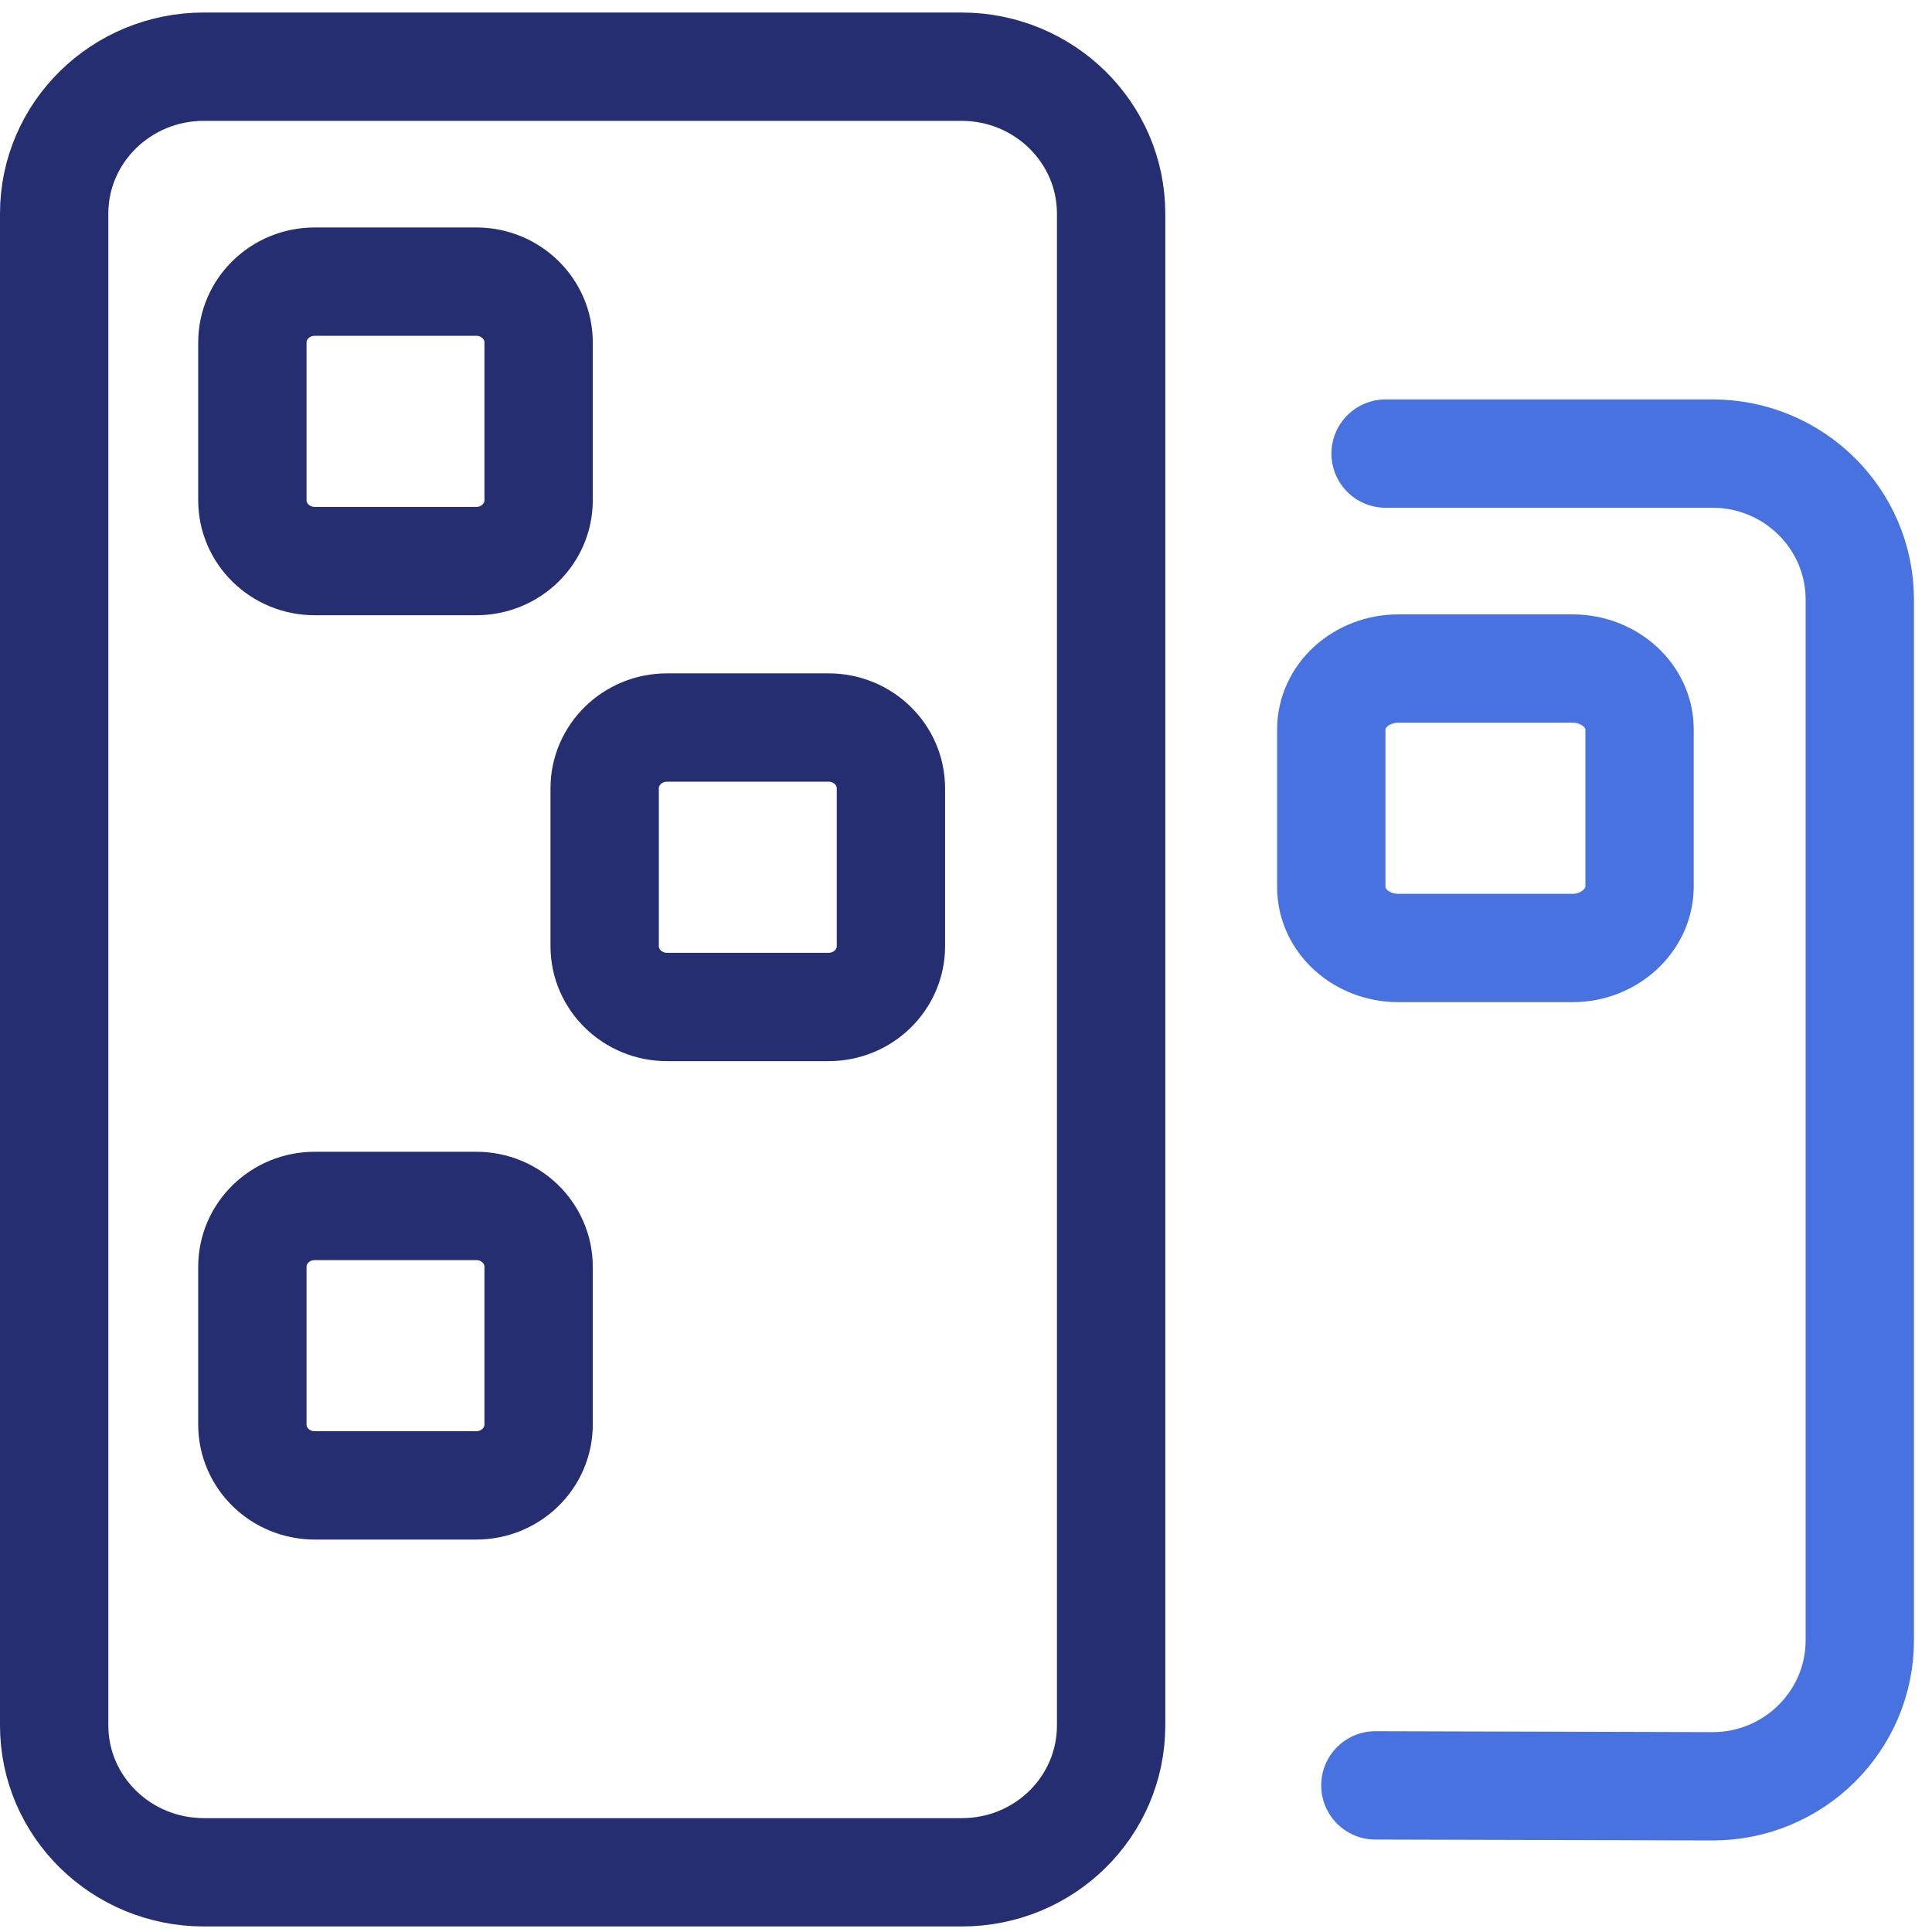
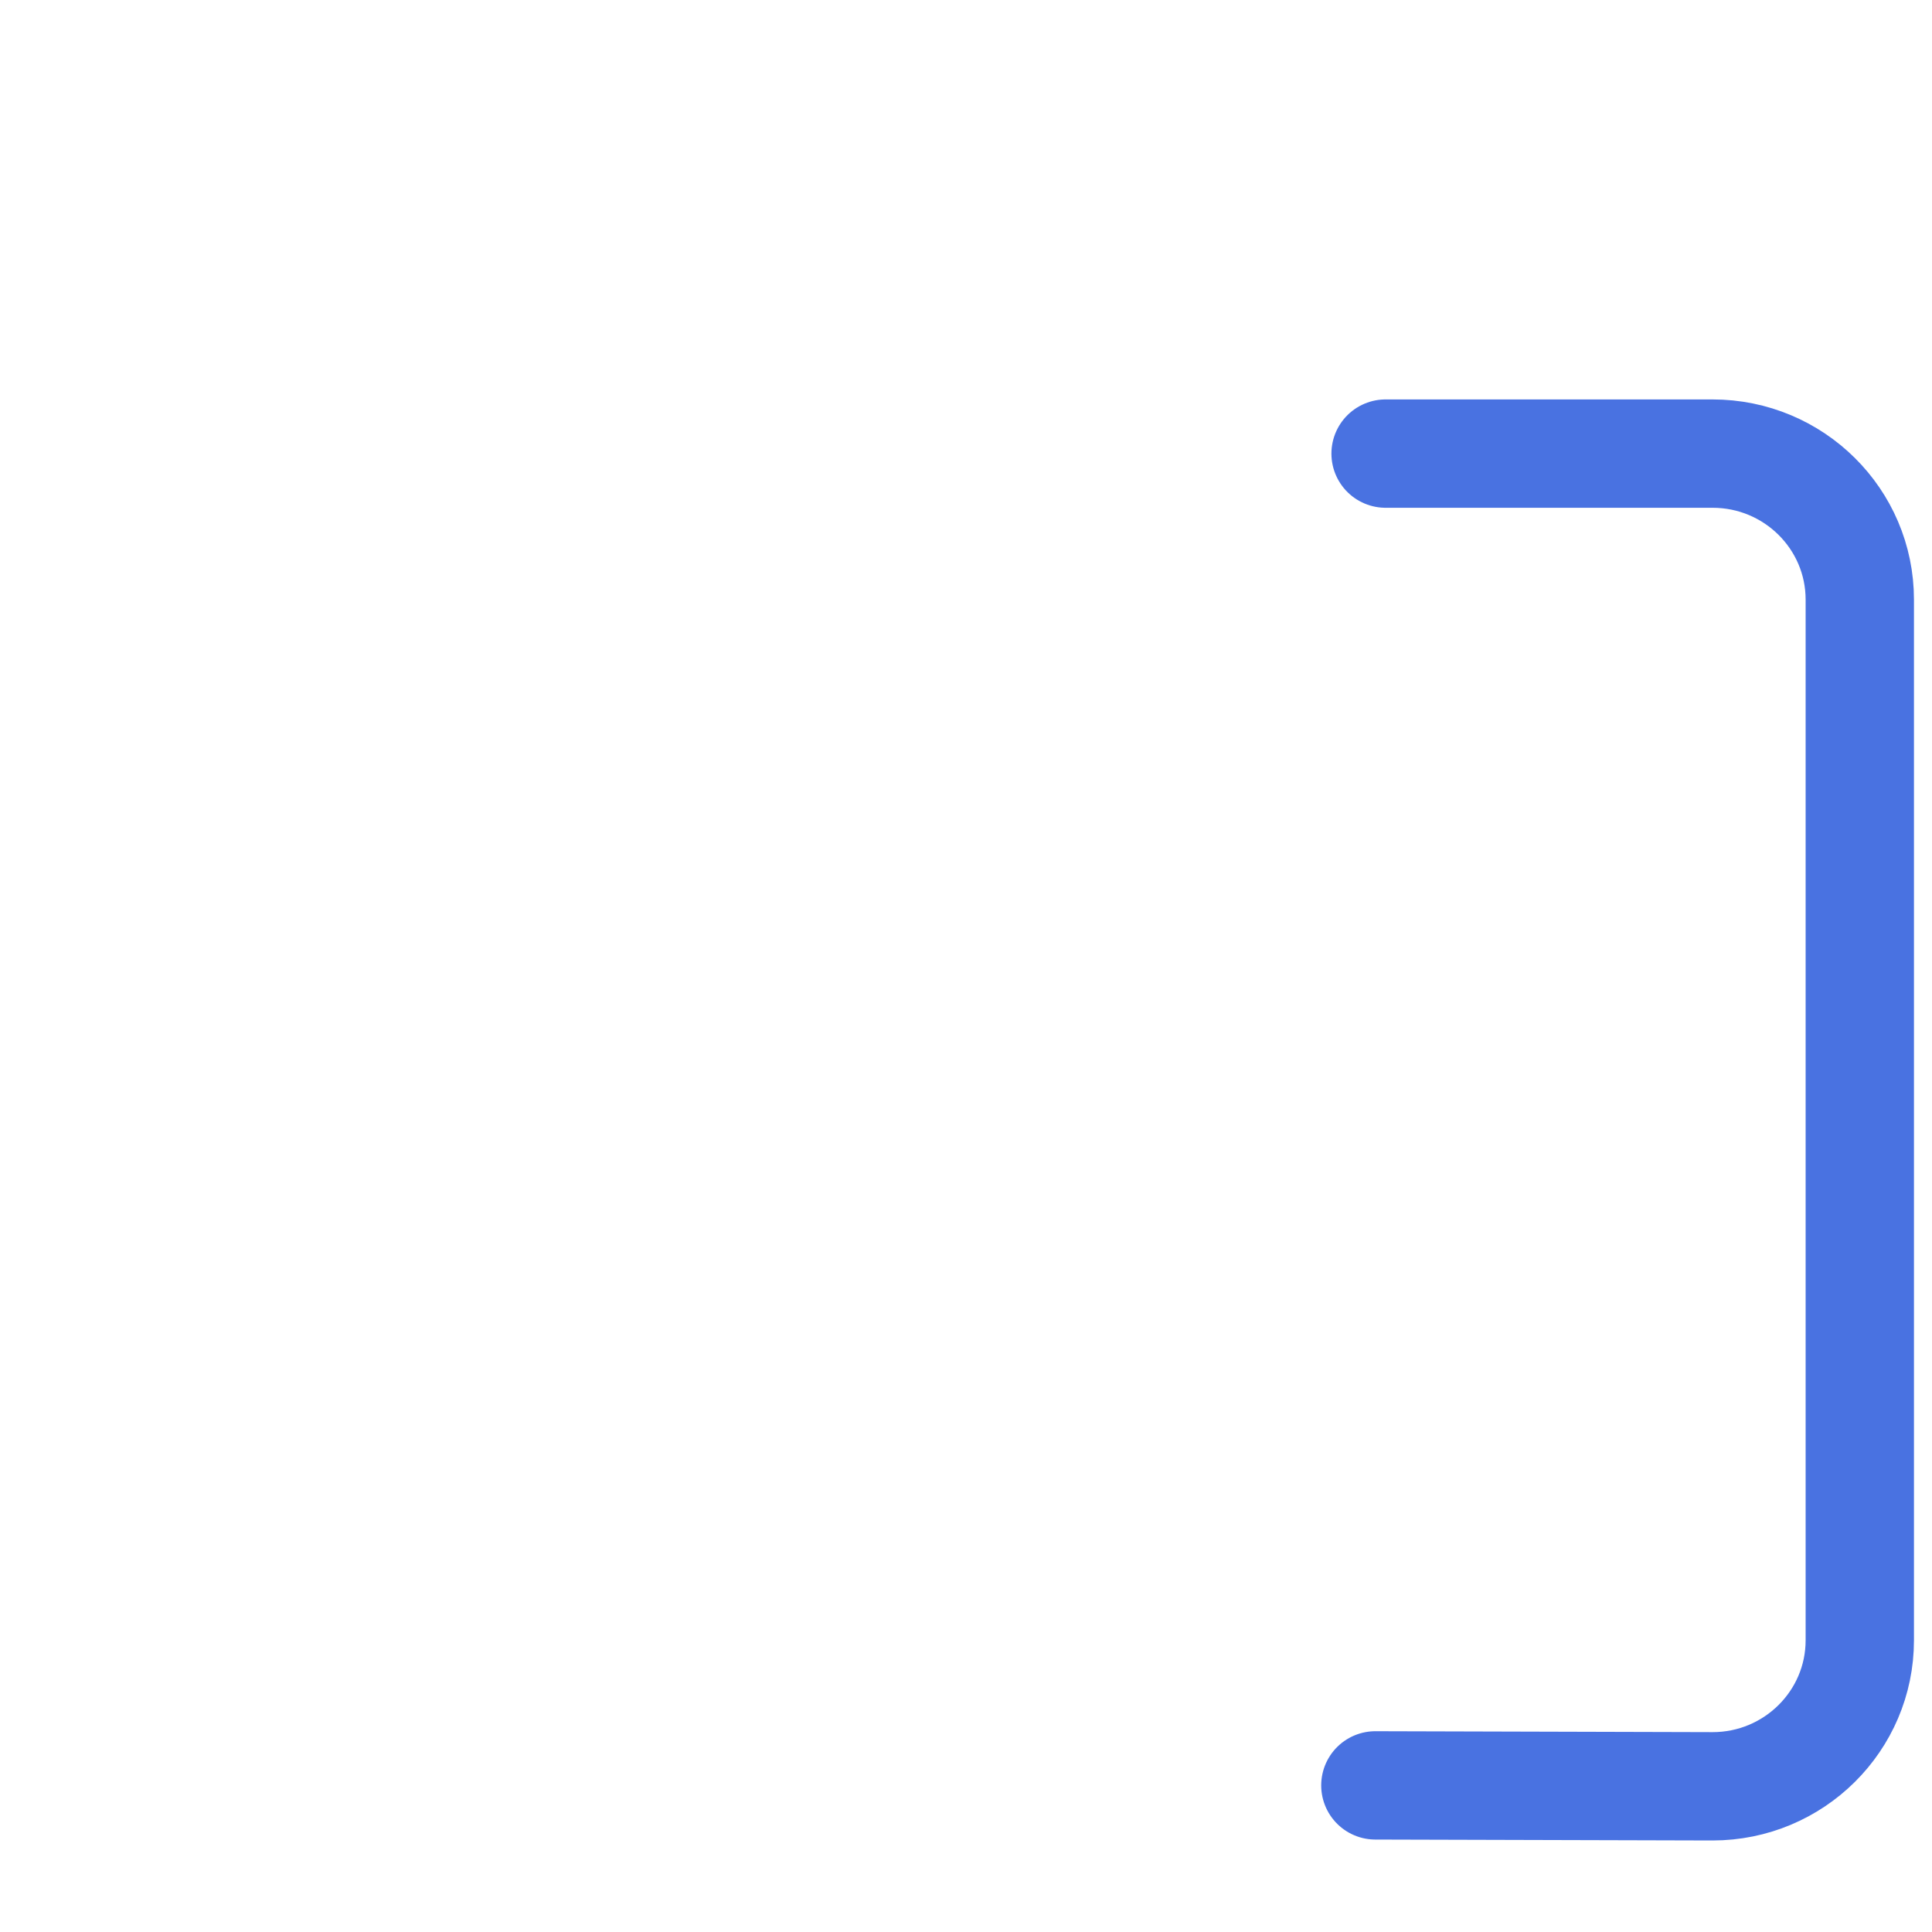
<svg xmlns="http://www.w3.org/2000/svg" width="107" height="107" viewBox="0 0 107 107" fill="none">
-   <path d="M53.275 103.693H11.288C6.712 103.693 3 100.05 3 95.559V11.828C3 7.337 6.712 3.693 11.288 3.693H53.249C57.824 3.693 61.537 7.337 61.537 11.828V95.559C61.537 100.05 57.85 103.693 53.275 103.693Z" stroke="#252E71" stroke-width="6" stroke-miterlimit="10" stroke-linecap="round" />
  <path d="M76.738 25.122H94.847C99.349 25.122 103.001 28.744 103.001 33.209V90.843C103.001 95.308 99.349 98.931 94.847 98.931L76.172 98.88" stroke="#4972E1" stroke-width="6" stroke-miterlimit="10" stroke-linecap="round" />
-   <path d="M26.381 31.074H17.426C15.524 31.074 13.977 29.564 13.977 27.707V18.966C13.977 17.109 15.524 15.598 17.426 15.598H26.381C28.283 15.598 29.83 17.109 29.83 18.966V27.707C29.83 29.564 28.283 31.074 26.381 31.074Z" stroke="#252E71" stroke-width="6" stroke-miterlimit="10" stroke-linecap="round" />
-   <path d="M45.892 55.769H36.938C35.036 55.769 33.488 54.259 33.488 52.401V43.661C33.488 41.803 35.036 40.293 36.938 40.293H45.892C47.795 40.293 49.342 41.803 49.342 43.661V52.401C49.342 54.259 47.795 55.769 45.892 55.769Z" stroke="#252E71" stroke-width="6" stroke-miterlimit="10" stroke-linecap="round" />
-   <path d="M26.381 82.265H17.426C15.524 82.265 13.977 80.755 13.977 78.898V70.157C13.977 68.299 15.524 66.789 17.426 66.789H26.381C28.283 66.789 29.83 68.299 29.83 70.157V78.898C29.83 80.755 28.283 82.265 26.381 82.265Z" stroke="#252E71" stroke-width="6" stroke-miterlimit="10" stroke-linecap="round" />
-   <path d="M87.088 52.503H77.446C75.397 52.503 73.731 50.993 73.731 49.136V40.395C73.731 38.537 75.397 37.027 77.446 37.027H87.088C89.137 37.027 90.804 38.537 90.804 40.395V49.136C90.776 50.993 89.11 52.503 87.088 52.503Z" stroke="#4972E1" stroke-width="6" stroke-miterlimit="10" stroke-linecap="round" />
</svg>